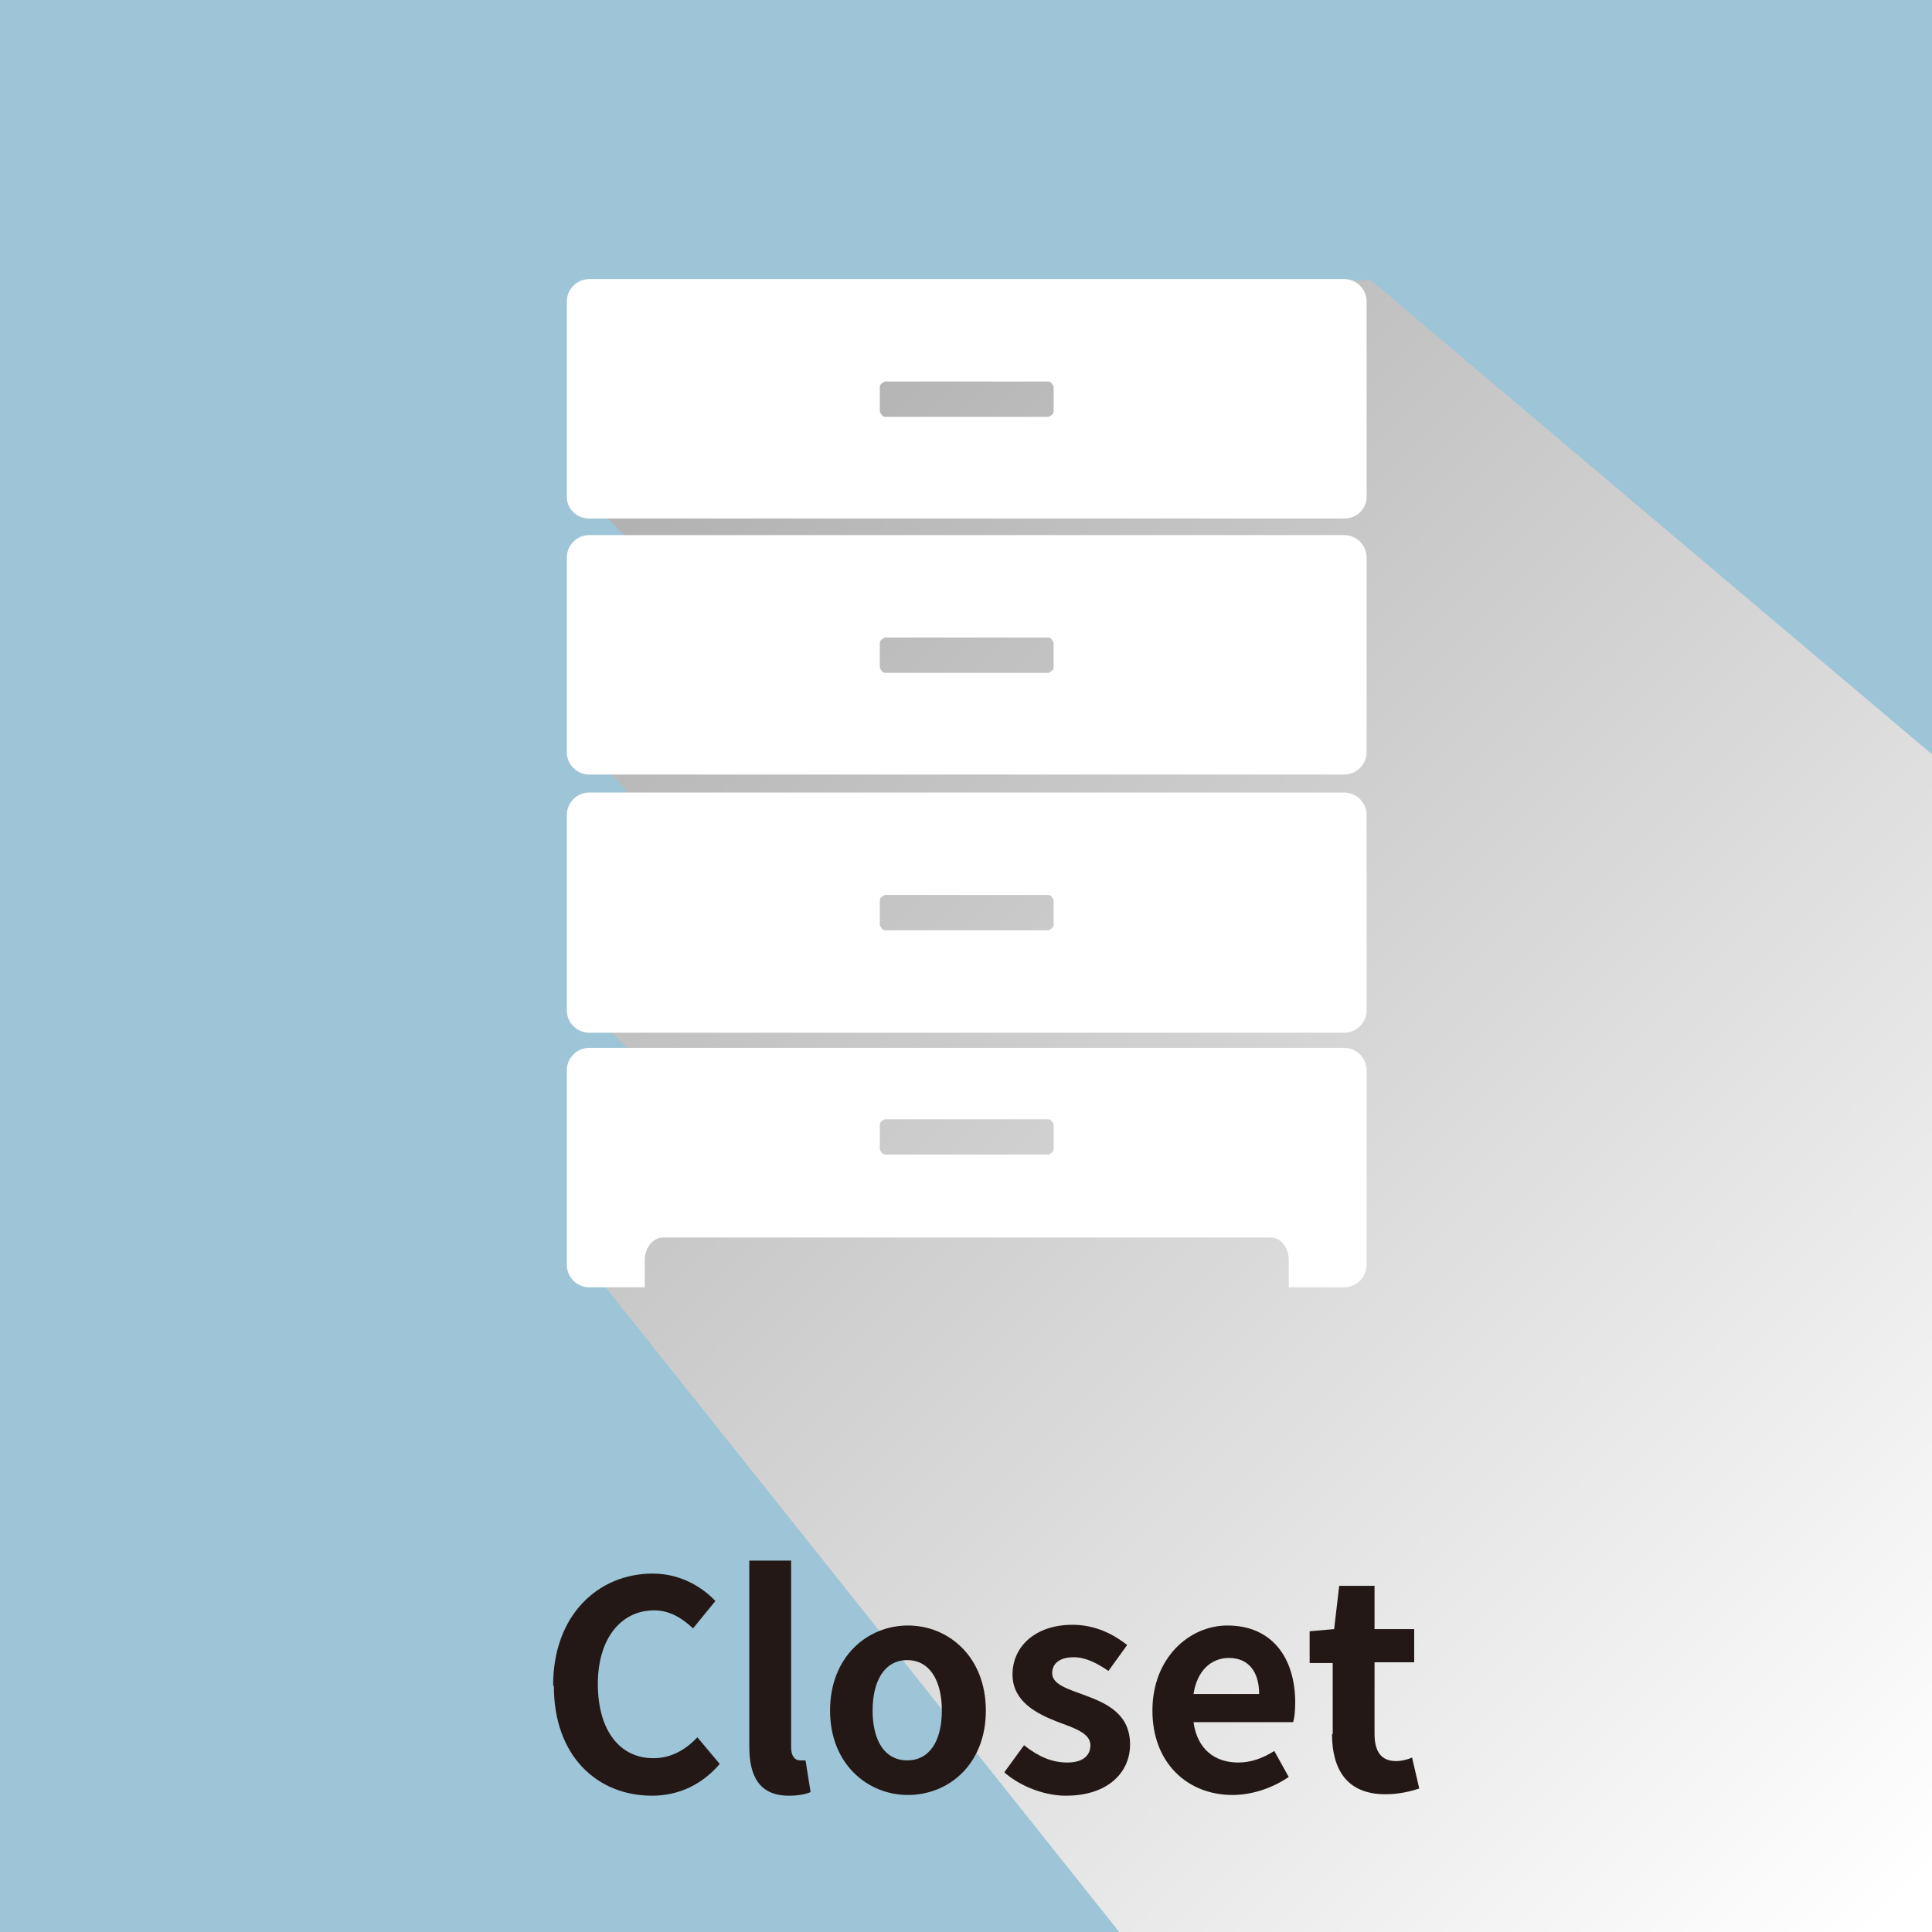
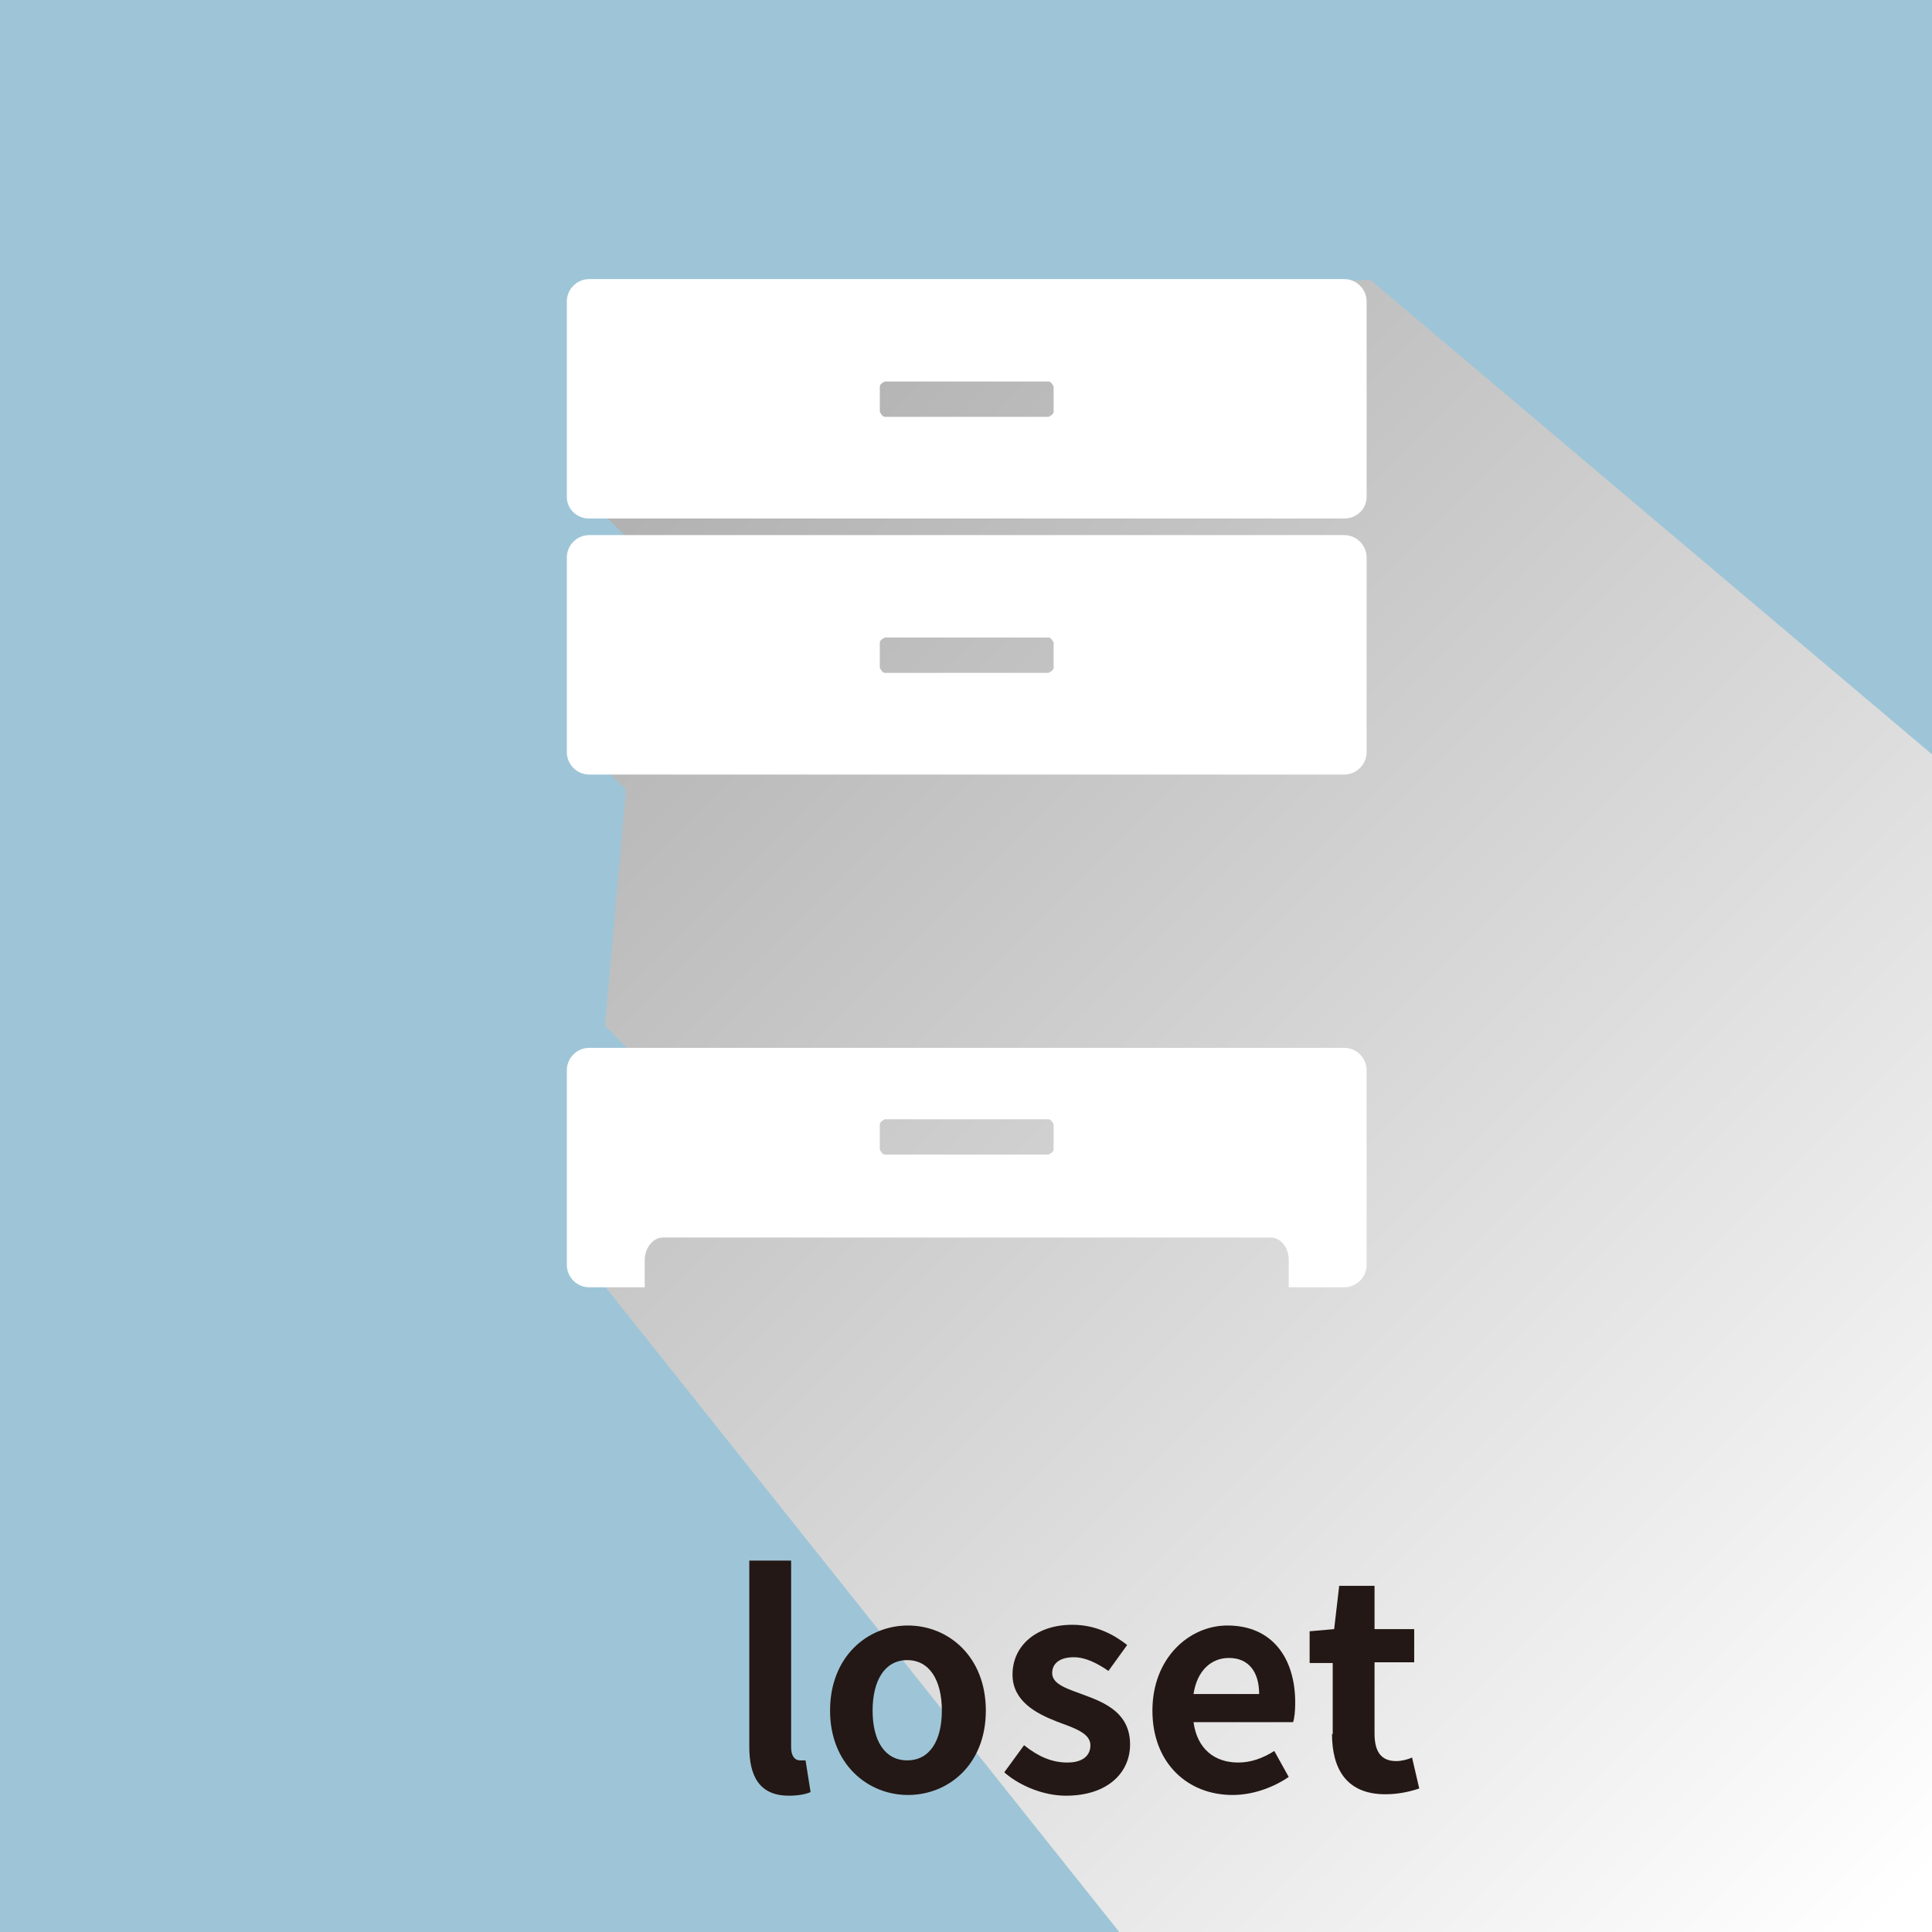
<svg xmlns="http://www.w3.org/2000/svg" viewBox="0 0 26.79 26.79">
  <defs>
    <style>
      .cls-1 {
        fill: #fff;
      }

      .cls-2 {
        isolation: isolate;
      }

      .cls-3 {
        fill: url(#_規グラデーションスウォッチ_1);
        mix-blend-mode: multiply;
      }

      .cls-4 {
        fill: #9ec5d7;
      }

      .cls-5 {
        fill: #231815;
      }
    </style>
    <linearGradient id="_規グラデーションスウォッチ_1" data-name="新規グラデーションスウォッチ 1" x1="3.26" y1=".73" x2="27.65" y2="25.11" gradientTransform="matrix(1, 0, 0, 1, 0, 0)" gradientUnits="userSpaceOnUse">
      <stop offset="0" stop-color="#999" />
      <stop offset="1" stop-color="#fff" />
    </linearGradient>
  </defs>
  <g class="cls-2">
    <g id="_イヤー_2" data-name="レイヤー 2">
      <g id="_イヤー_1-2" data-name="レイヤー 1">
        <g>
          <rect class="cls-4" width="26.79" height="26.79" />
          <polygon class="cls-3" points="19 3.88 26.79 10.46 26.79 26.79 15.52 26.79 8.31 17.74 8.82 14.66 8.39 14.22 8.68 10.95 8.33 10.6 8.93 7.7 8.39 7.15 8.72 4.35 19 3.88" />
          <g>
-             <path class="cls-5" d="M7.67,23.37c0-.98,.63-1.55,1.38-1.55,.38,0,.68,.18,.87,.38l-.31,.38c-.15-.14-.32-.25-.54-.25-.45,0-.78,.38-.78,1.02s.3,1.03,.77,1.03c.25,0,.45-.12,.61-.29l.31,.37c-.24,.28-.56,.44-.94,.44-.75,0-1.36-.54-1.36-1.52Z" />
            <path class="cls-5" d="M10.39,24.2v-2.56h.58v2.59c0,.13,.06,.18,.12,.18,.02,0,.04,0,.08,0l.07,.44c-.07,.03-.17,.05-.3,.05-.41,0-.55-.27-.55-.68Z" />
            <path class="cls-5" d="M11.51,23.72c0-.75,.52-1.18,1.08-1.18s1.08,.43,1.08,1.18-.52,1.17-1.08,1.17-1.08-.43-1.08-1.17Zm1.55,0c0-.42-.17-.7-.48-.7s-.48,.28-.48,.7,.17,.69,.48,.69,.48-.27,.48-.69Z" />
            <path class="cls-5" d="M13.93,24.57l.27-.37c.2,.16,.39,.24,.6,.24,.22,0,.32-.1,.32-.24,0-.17-.23-.24-.47-.33-.28-.11-.61-.28-.61-.65,0-.4,.33-.69,.83-.69,.33,0,.58,.14,.76,.28l-.26,.36c-.16-.11-.32-.19-.48-.19-.2,0-.3,.09-.3,.22,0,.16,.22,.22,.46,.31,.3,.11,.62,.26,.62,.68,0,.39-.31,.71-.89,.71-.3,0-.63-.13-.85-.32Z" />
            <path class="cls-5" d="M15.98,23.72c0-.73,.51-1.18,1.04-1.18,.62,0,.94,.45,.94,1.07,0,.11-.01,.22-.03,.27h-1.38c.05,.37,.29,.56,.62,.56,.18,0,.34-.06,.5-.16l.2,.36c-.22,.15-.5,.25-.78,.25-.62,0-1.11-.44-1.11-1.17Zm1.48-.23c0-.3-.14-.5-.42-.5-.24,0-.44,.17-.49,.5h.91Z" />
            <path class="cls-5" d="M18.48,24.05v-.99h-.32v-.44l.34-.03,.07-.6h.49v.6h.55v.46h-.55v.99c0,.26,.1,.38,.3,.38,.07,0,.16-.02,.22-.05l.1,.43c-.12,.04-.28,.08-.47,.08-.53,0-.74-.34-.74-.84Z" />
          </g>
          <g>
-             <path class="cls-1" d="M18.95,11.3v2.71c0,.17-.14,.31-.31,.31H8.17c-.17,0-.31-.14-.31-.31v-2.71c0-.17,.14-.31,.31-.31h10.47c.17,0,.31,.14,.31,.31Zm-4.34,1.53v-.35s-.03-.07-.07-.07h-2.27s-.07,.03-.07,.07v.35s.03,.07,.07,.07h2.27s.07-.03,.07-.07Z" />
            <path class="cls-1" d="M18.95,7.73v2.7c0,.17-.14,.31-.31,.31H8.17c-.17,0-.31-.14-.31-.31v-2.7c0-.17,.14-.31,.31-.31h10.47c.17,0,.31,.14,.31,.31Zm-4.34,1.53v-.35s-.03-.07-.07-.07h-2.27s-.07,.03-.07,.07v.35s.03,.07,.07,.07h2.27s.07-.03,.07-.07Z" />
            <path class="cls-1" d="M18.95,4.18v2.71c0,.17-.14,.3-.31,.3H8.17c-.17,0-.31-.13-.31-.3v-2.71c0-.17,.14-.31,.31-.31h10.47c.17,0,.31,.14,.31,.31Zm-4.34,1.53v-.35s-.03-.07-.07-.07h-2.27s-.07,.03-.07,.07v.35s.03,.07,.07,.07h2.27s.07-.03,.07-.07Z" />
            <path class="cls-1" d="M7.86,14.84c0-.17,.14-.31,.31-.31h10.47c.17,0,.31,.14,.31,.31v2.7c0,.17-.14,.31-.31,.31h-.77v-.38c0-.17-.11-.31-.25-.31H9.19c-.13,0-.25,.14-.25,.31v.38h-.77c-.17,0-.31-.14-.31-.31v-2.7Zm6.75,1.1v-.35s-.03-.07-.07-.07h-2.27s-.07,.03-.07,.07v.35s.03,.07,.07,.07h2.27s.07-.03,.07-.07Z" />
          </g>
        </g>
      </g>
    </g>
  </g>
</svg>